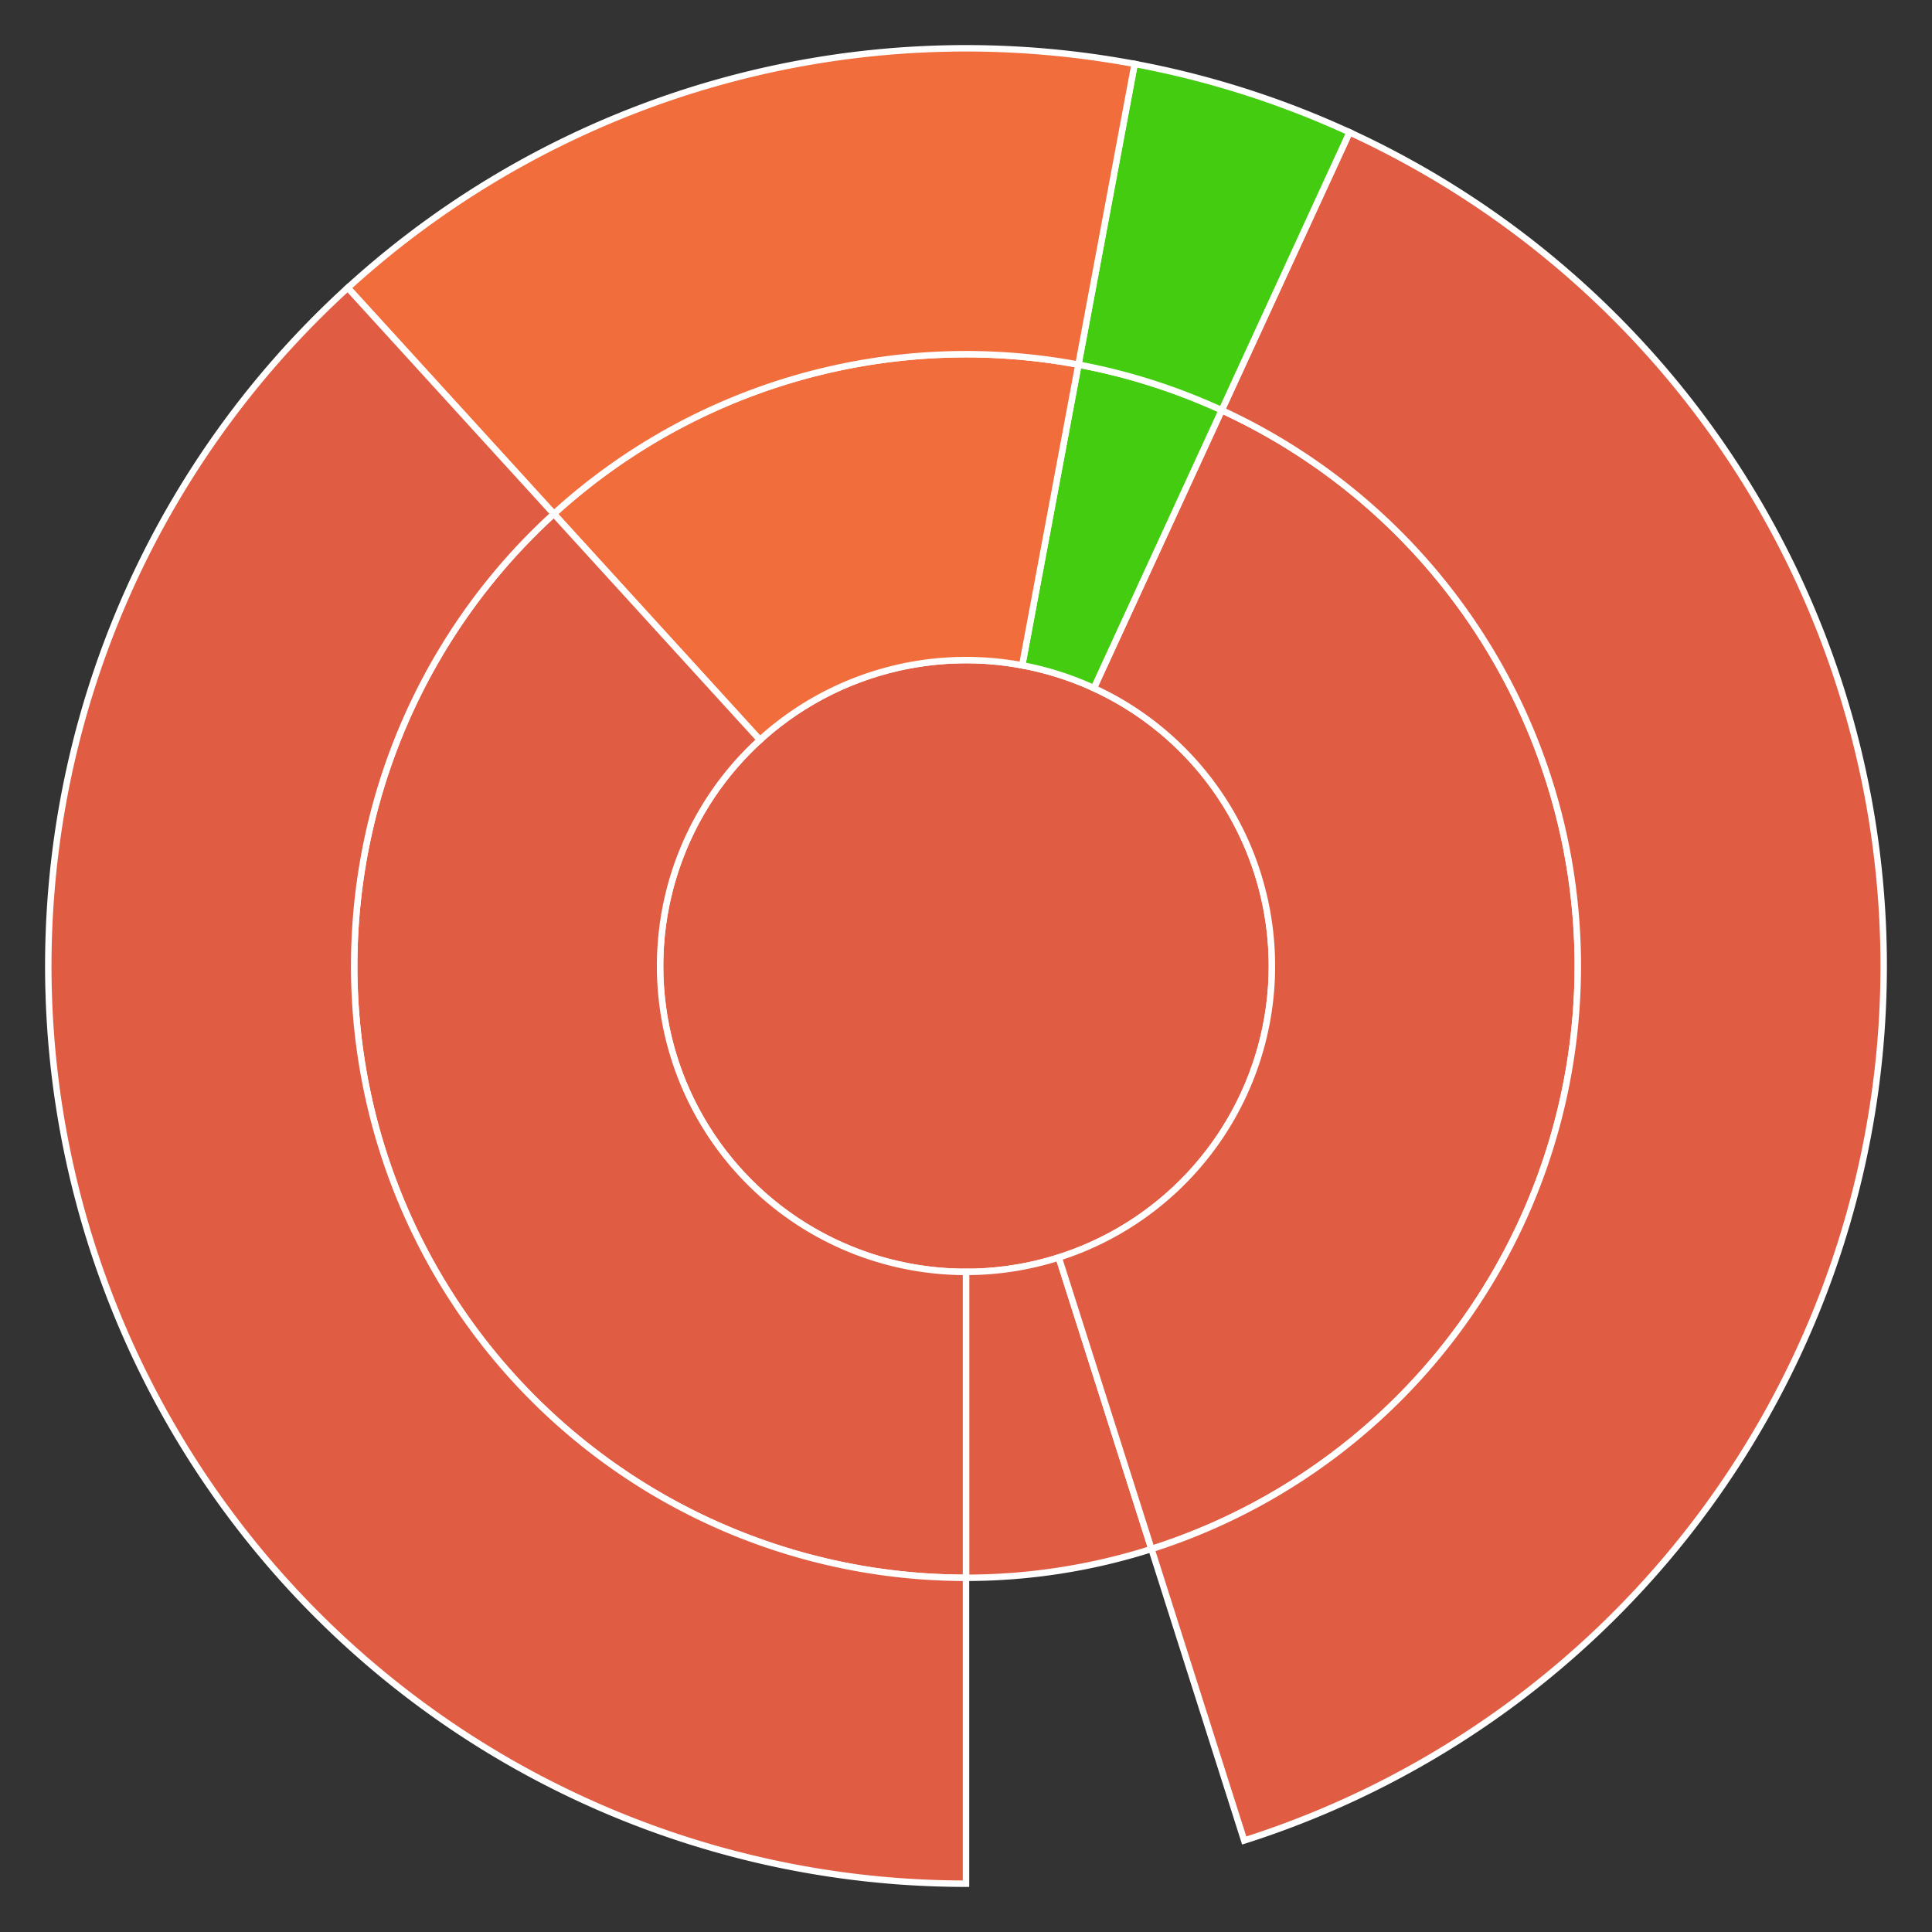
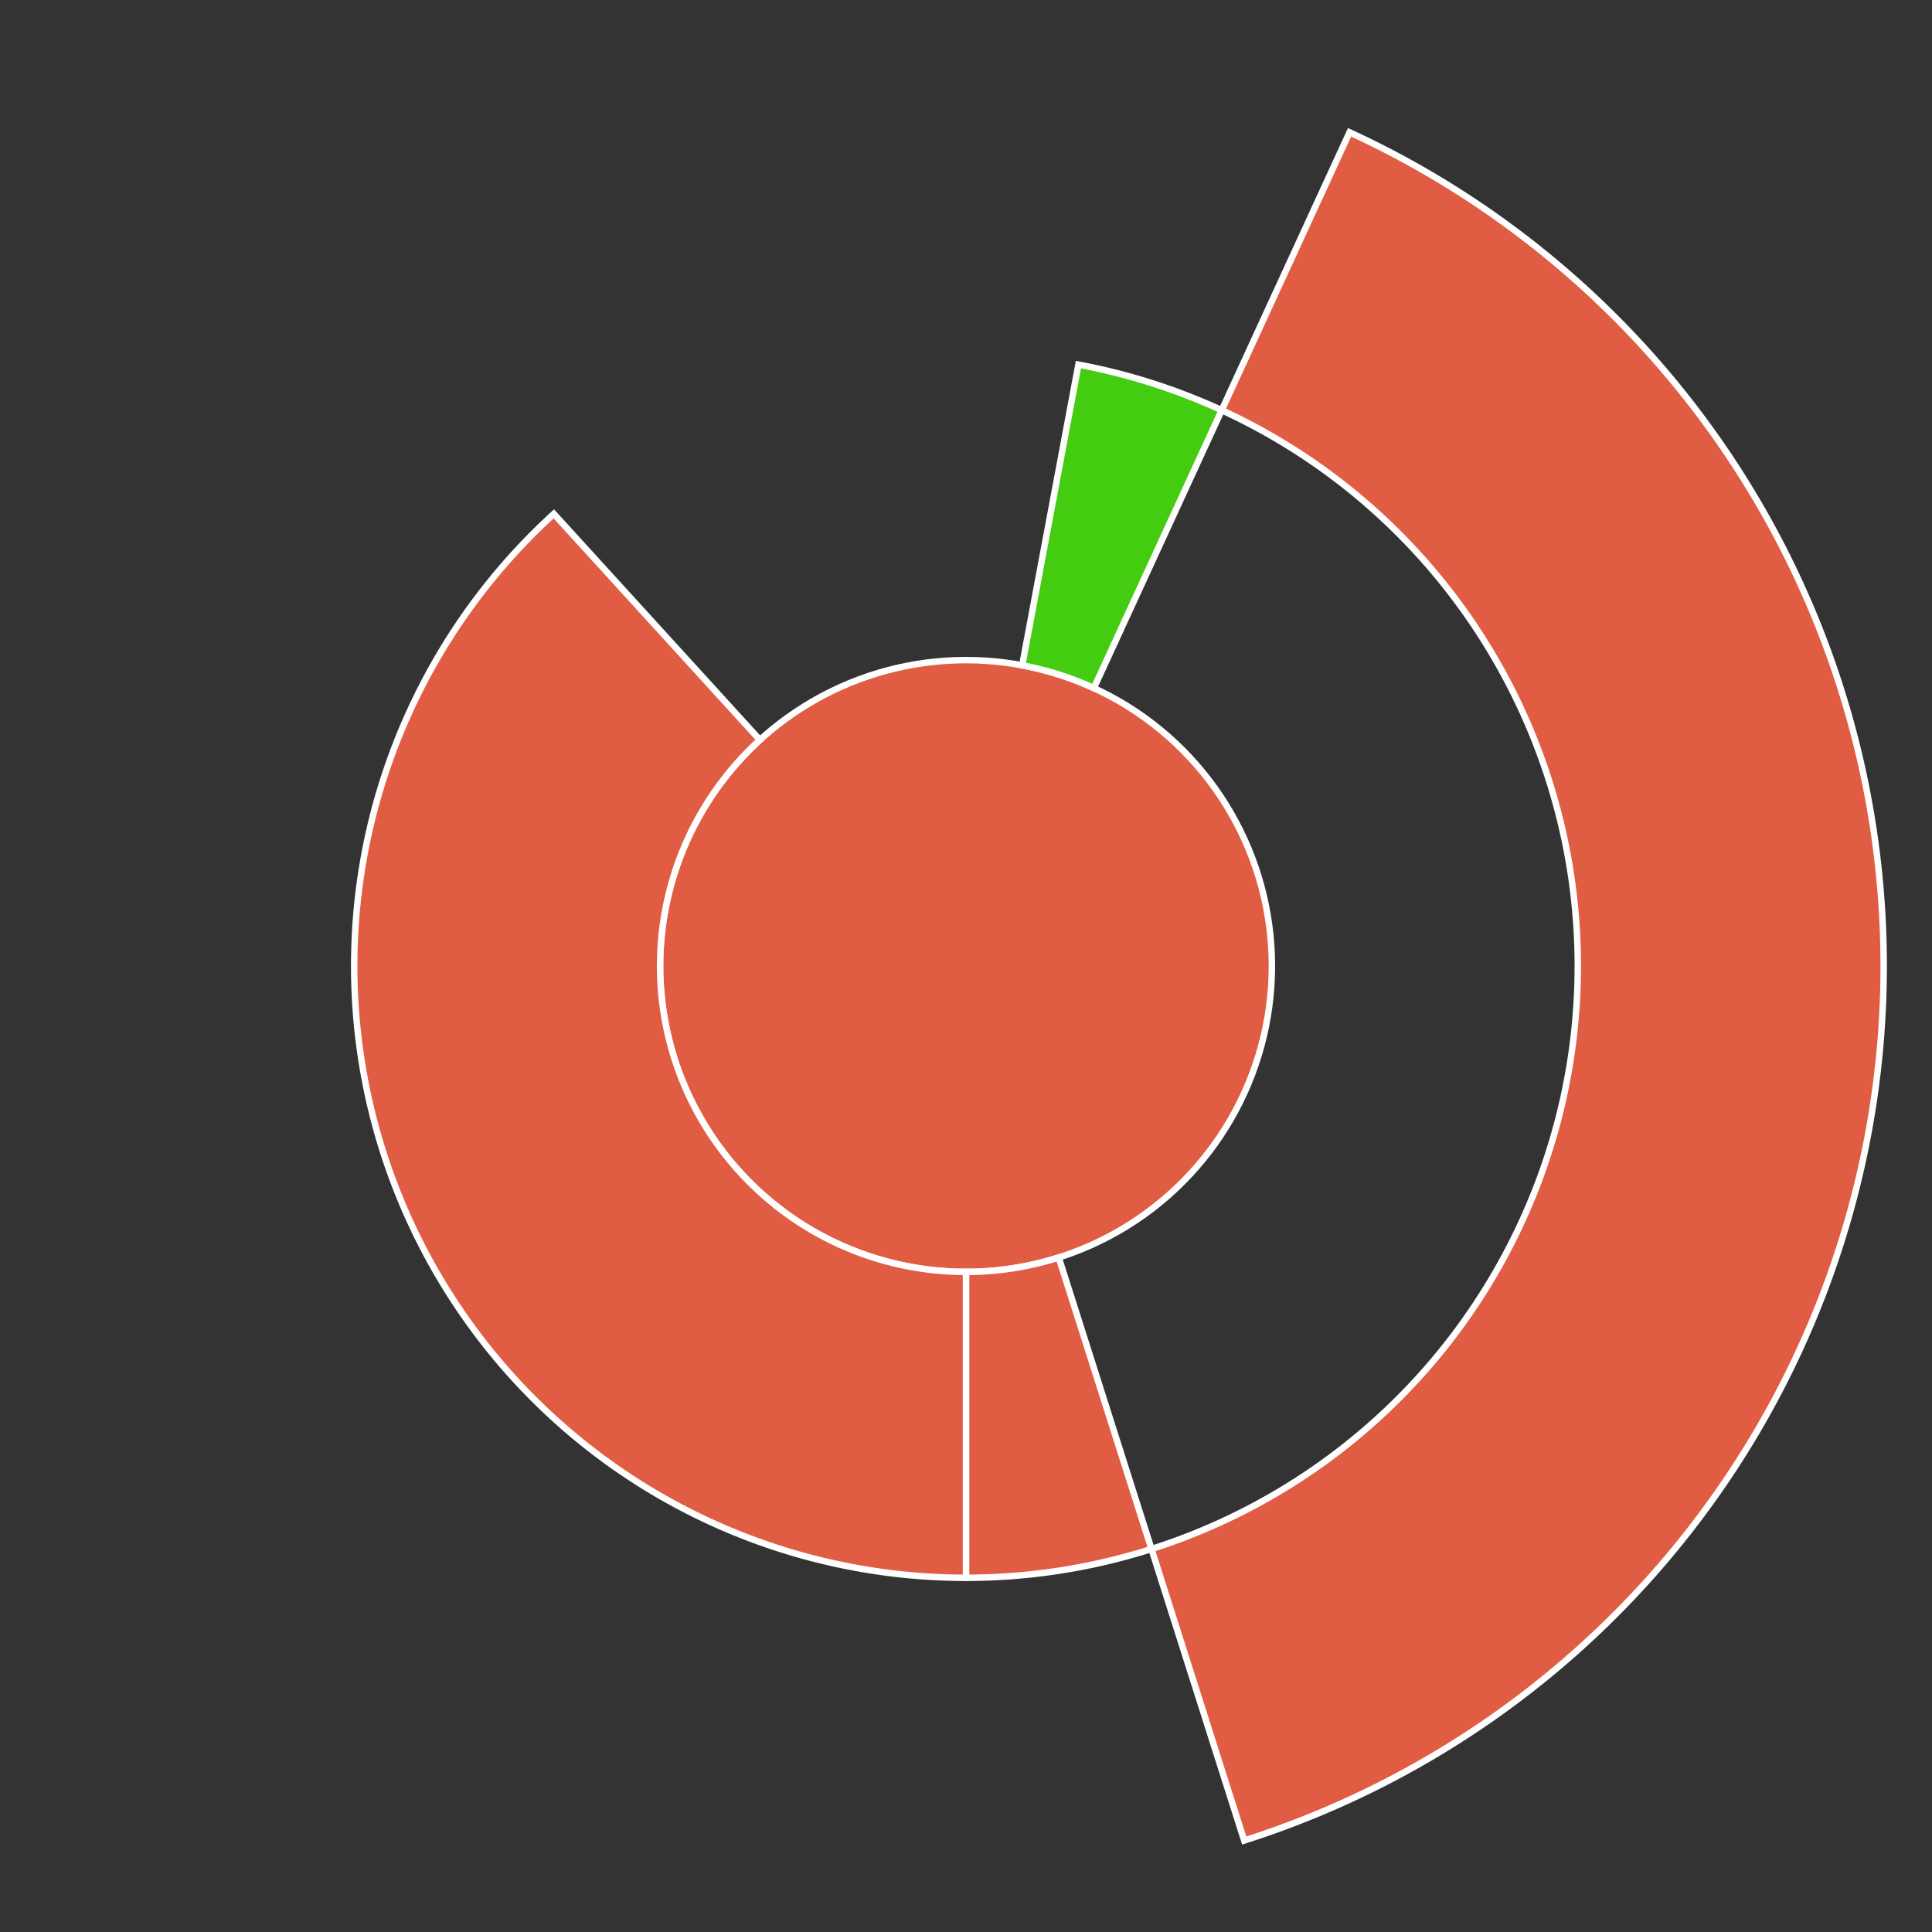
<svg xmlns="http://www.w3.org/2000/svg" baseProfile="full" width="300" height="300" viewBox="0 0 300 300" version="1.1">
  <rect x="0" y="0" width="300" height="300" fill="#333333" stroke="none" />
  <style>rect.s{mask:url(#mask);}</style>
  <defs>
    <pattern id="white" width="4" height="4" patternUnits="userSpaceOnUse" patternTransform="rotate(45)">
      <rect width="2" height="2" transform="translate(0,0)" fill="white" />
    </pattern>
    <mask id="mask">
      <rect x="0" y="0" width="100%" height="100%" fill="url(#white)" />
    </mask>
  </defs>
  <circle cx="150.0" cy="150.0" fill="#e05d44" r="47.5" stroke="white" stroke-width="1" />
  <path d="M 150.0 197.5 L 150.0 245.0 A 95.0 95.0 0 0 0 178.8 240.529 L 164.4 195.265 A 47.5 47.5 0 0 1 150.0 197.5 z" fill="#e05d44" stroke="white" stroke-width="1" />
-   <path d="M 164.4 195.265 L 178.8 240.529 A 95.0 95.0 0 0 0 189.706 63.696 L 169.853 106.848 A 47.5 47.5 0 0 1 164.4 195.265 z" fill="#e05d44" stroke="white" stroke-width="1" />
  <path d="M 178.8 240.529 L 193.199 285.794 A 142.5 142.5 0 0 0 209.559 20.544 L 189.706 63.696 A 95.0 95.0 0 0 1 178.8 240.529 z" fill="#e05d44" stroke="white" stroke-width="1" />
  <path d="M 169.853 106.848 L 189.706 63.696 A 95.0 95.0 0 0 0 167.456 56.618 L 158.728 103.309 A 47.5 47.5 0 0 1 169.853 106.848 z" fill="#4c1" stroke="white" stroke-width="1" />
-   <path d="M 189.706 63.696 L 209.559 20.544 A 142.5 142.5 0 0 0 176.184 9.926 L 167.456 56.618 A 95.0 95.0 0 0 1 189.706 63.696 z" fill="#4c1" stroke="white" stroke-width="1" />
-   <path d="M 158.728 103.309 L 167.456 56.618 A 95.0 95.0 0 0 0 85.999 79.794 L 117.999 114.897 A 47.5 47.5 0 0 1 158.728 103.309 z" fill="#f26d3c" stroke="white" stroke-width="1" />
-   <path d="M 167.456 56.618 L 176.184 9.926 A 142.5 142.5 0 0 0 53.998 44.691 L 85.999 79.794 A 95.0 95.0 0 0 1 167.456 56.618 z" fill="#f26d3c" stroke="white" stroke-width="1" />
  <path d="M 117.999 114.897 L 85.999 79.794 A 95.0 95.0 0 0 0 150 245.0 L 150.0 197.5 A 47.5 47.5 0 0 1 117.999 114.897 z" fill="#e05d44" stroke="white" stroke-width="1" />
-   <path d="M 85.999 79.794 L 53.998 44.691 A 142.5 142.5 0 0 0 150 292.5 L 150 245.0 A 95.0 95.0 0 0 1 85.999 79.794 z" fill="#e05d44" stroke="white" stroke-width="1" />
</svg>